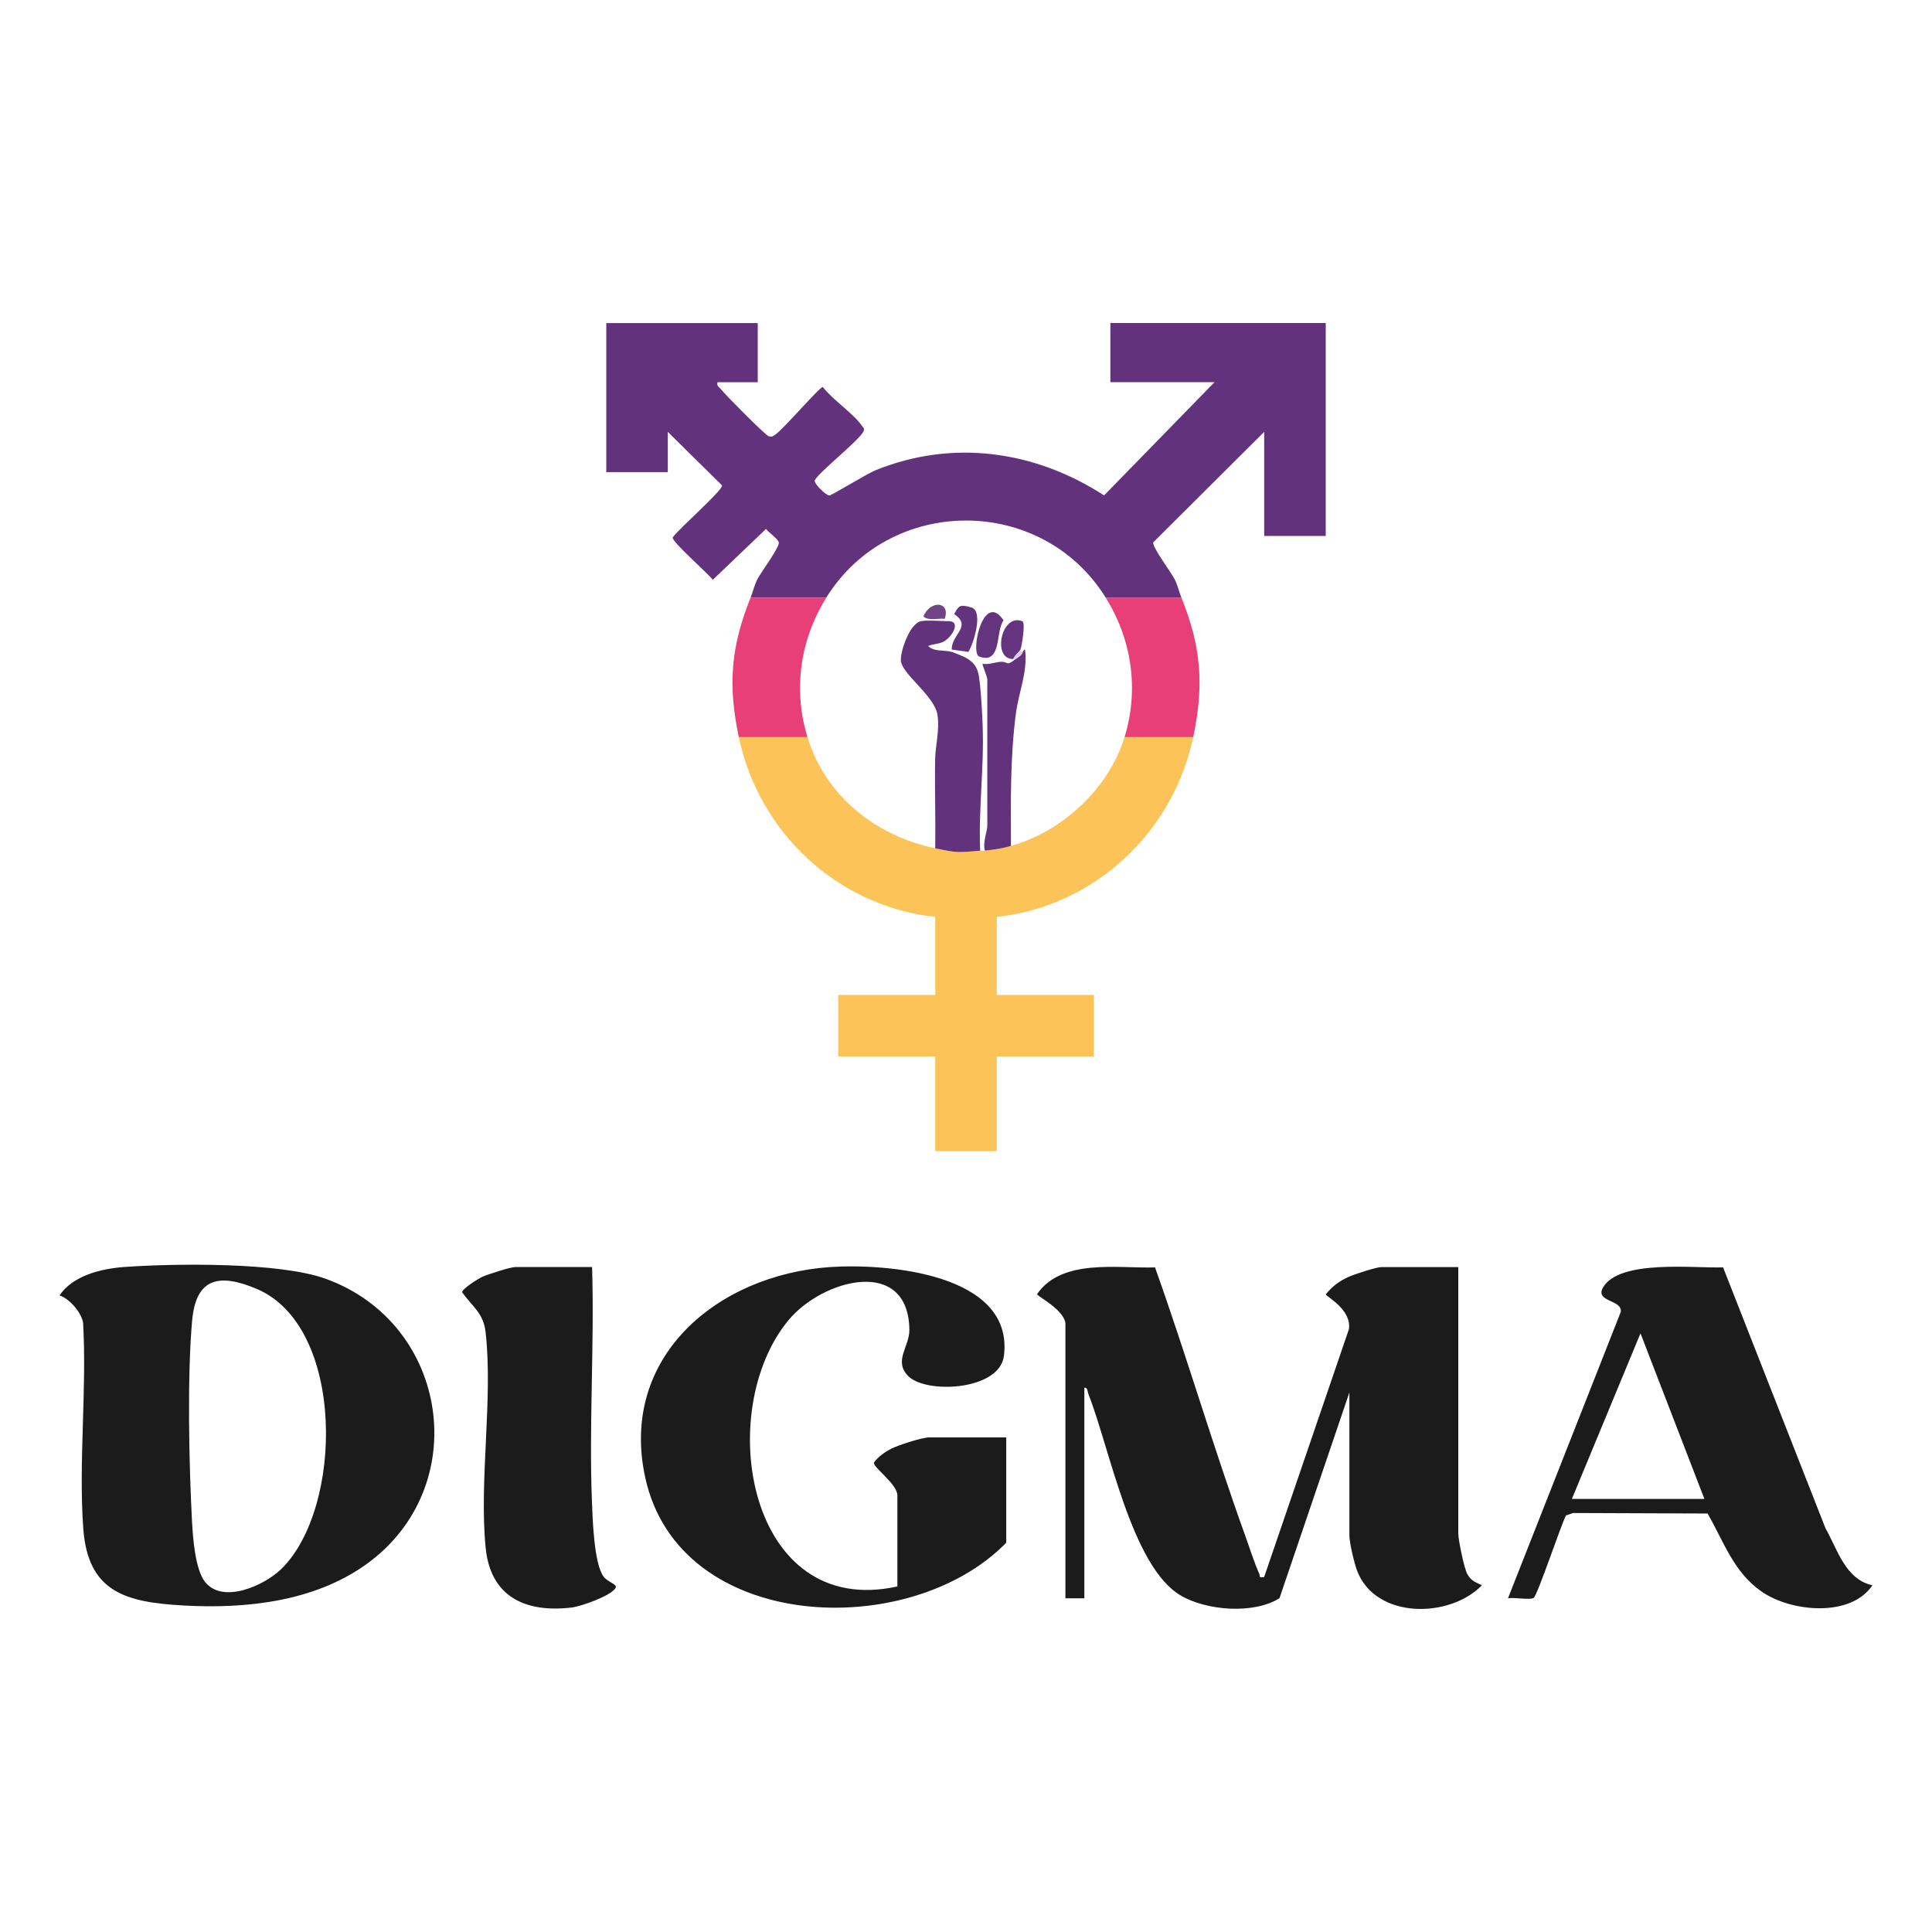
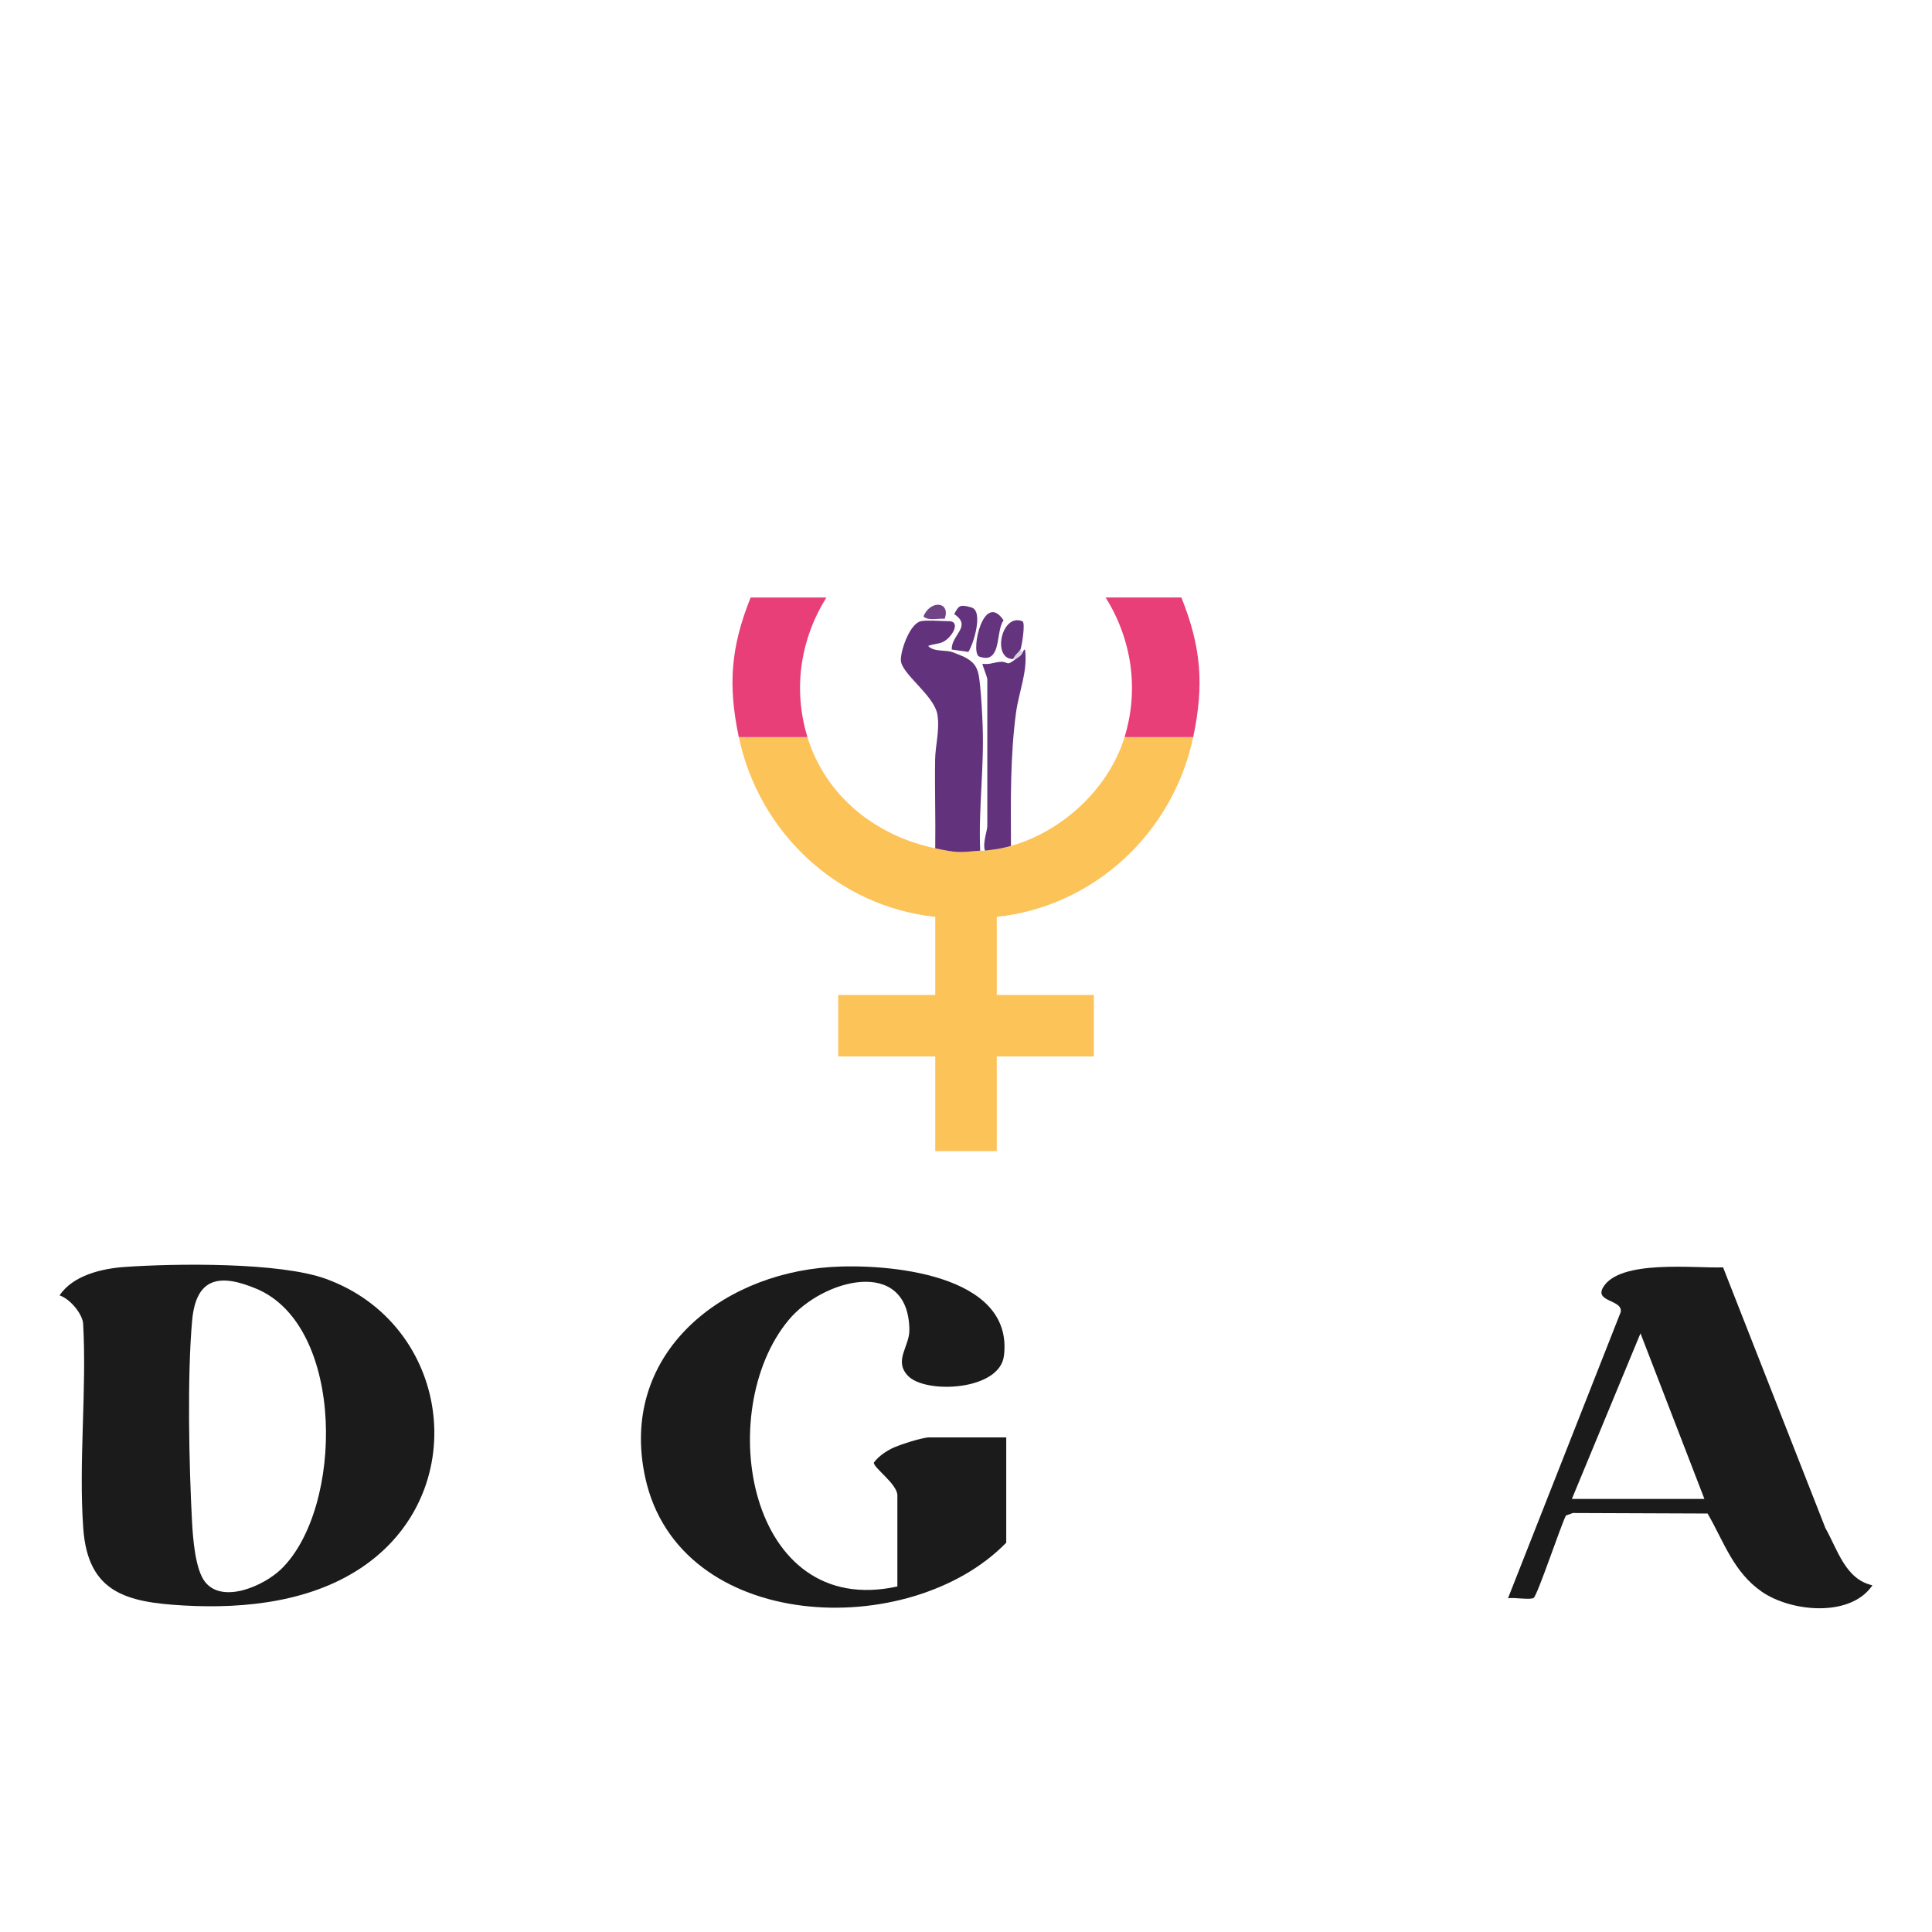
<svg xmlns="http://www.w3.org/2000/svg" id="Capa_1" data-name="Capa 1" viewBox="0 0 150 150">
  <defs>
    <style>
      .cls-1 {
        fill: #65347e;
      }

      .cls-2 {
        fill: #63327c;
      }

      .cls-3 {
        fill: #d8cde2;
      }

      .cls-4 {
        fill: #fcc359;
      }

      .cls-5 {
        fill: #714387;
      }

      .cls-6 {
        fill: #1b1b1b;
      }

      .cls-7 {
        fill: #e83f78;
      }

      .cls-8 {
        fill: #63327d;
      }

      .cls-9 {
        fill: #64337d;
      }

      .cls-10 {
        fill: #64347e;
      }
    </style>
  </defs>
-   <path class="cls-2" d="M51.849,33.531l4.213,4.158c.066.374-3.417,3.408-3.833,4.041-.062.352,2.729,2.766,3.111,3.287l4.134-3.952c.209.294.915.745.991,1.045.091.356-1.384,2.311-1.666,2.869-.225.443-.336.953-.52,1.41h5.88c4.959-7.965,16.723-7.966,21.682,0h5.88c-.183-.457-.294-.967-.519-1.41-.282-.558-1.757-2.513-1.666-2.869l8.616-8.58v8.083h4.777v-16.532h-16.721v4.592h8.085l-8.571,8.79c-5.369-3.473-11.736-4.388-17.753-1.95-.689.28-3.363,1.932-3.566,1.952-.256.025-1.192-.896-1.149-1.143.081-.466,3.391-3.069,3.765-3.792.137-.266.041-.27-.092-.463-.673-.978-2.277-2.018-3.043-3.022-.26,0-3.057,3.272-3.667,3.681-.186.125-.267.22-.523.153-.252-.066-3.398-3.242-3.713-3.653-.142-.185-.354-.232-.274-.552h3.124v-4.592h-11.76v11.573h4.777v-3.123Z" />
-   <path class="cls-6" d="M113.917,122.201c-.25-.459-.697-2.657-.697-3.16v-20.666h-5.972c-.38,0-2.104.563-2.545.762-.744.334-1.242.73-1.77,1.351-.001.17,2.019,1.157,1.798,2.707l-6.581,19.245c-.47.073-.285-.041-.383-.258-.387-.854-.758-2.039-1.088-2.954-2.487-6.88-4.541-13.938-7.004-20.827-2.975.089-7.23-.71-9.162,2.08.043.179,1.986,1.124,2.205,2.211v21.4h1.47v-16.349c.267-.042.242.308.319.505,1.655,4.176,3.335,13.362,7.159,15.623,2.012,1.19,5.693,1.468,7.673.213l5.428-15.974v11.113c0,.547.378,2.143.593,2.714,1.428,3.795,7.194,3.729,9.696,1.143-.518-.256-.841-.334-1.139-.88Z" />
  <path class="cls-6" d="M25.301,99.289c-3.59-1.303-11.669-1.2-15.631-.922-1.778.125-4.014.655-5.045,2.209.765.246,1.701,1.321,1.826,2.128.3,5.214-.361,10.798.014,15.968.361,4.975,3.336,5.728,7.8,5.979,4.827.272,10.105-.306,14.122-3.164,8.384-5.967,6.533-18.707-3.085-22.197ZM21.833,121.823c-1.317,1.281-4.543,2.736-5.916.992-.765-.971-.942-3.432-1.009-4.686-.233-4.378-.38-11.335.011-15.619.306-3.35,2.156-3.646,5.009-2.442,6.896,2.912,6.754,17.038,1.906,21.754Z" />
  <path class="cls-4" d="M78.492,65.677c-.826.231-1.191.267-2.021.367-.12.015-.247-.011-.368,0-1.753.155-1.776.172-3.491-.184-4.582-.949-8.513-4.028-9.922-8.634h-5.329c1.561,7.412,7.659,13.142,15.251,13.961v6.062h-7.534v4.776h7.534v7.348h4.777v-7.348h7.534v-4.776h-7.534v-6.062c7.592-.819,13.69-6.549,15.251-13.961h-5.329c-1.223,3.996-4.838,7.337-8.82,8.45Z" />
  <path class="cls-6" d="M69.181,112.487c-.483.25-1.007.622-1.333,1.067-.063.383,1.824,1.662,1.824,2.546v7.072c-11.629,2.562-14.297-13.608-8.457-20.67,2.649-3.203,9.315-4.975,9.389.74.017,1.315-1.245,2.394-.105,3.581,1.363,1.42,7.108,1.154,7.446-1.556.798-6.412-9.178-7.19-13.508-6.892-8.72.6-16.393,6.962-14.339,16.352,2.64,12.072,20.531,12.748,28.026,5.046v-8.174h-5.972c-.557,0-2.413.598-2.972.887Z" />
  <path class="cls-6" d="M141.727,118.647l-7.948-20.25c-2.197.088-8.049-.645-9.323,1.568-.654,1.136,1.554.933,1.375,1.905l-8.751,22.221c.446-.092,1.702.148,1.99-.03.293-.18,2.116-5.643,2.51-6.399l.542-.193,10.454.04c1.263,2.174,1.996,4.541,4.214,6.074,2.253,1.558,6.875,2.027,8.585-.502-2.105-.458-2.708-2.783-3.648-4.434ZM122.04,116.377l5.327-12.858,4.963,12.858h-10.29Z" />
-   <path class="cls-6" d="M46.845,122.388c-.728-1.063-.829-4.359-.884-5.729-.243-6.034.197-12.236.008-18.285h-5.972c-.359,0-2.129.564-2.549.758-.329.151-1.521.894-1.571,1.197.781,1.103,1.657,1.605,1.825,3.097.584,5.193-.508,11.455.001,16.715.371,3.841,3.084,5.091,6.685,4.666.716-.084,3.124-.927,3.418-1.544.128-.268-.666-.445-.96-.875Z" />
  <path class="cls-7" d="M64.159,46.39h-5.88c-1.541,3.845-1.772,6.783-.918,10.838h5.329c-1.135-3.709-.562-7.575,1.47-10.838Z" />
  <path class="cls-7" d="M87.312,57.227h5.329c.854-4.055.623-6.993-.919-10.838h-5.88c2.032,3.263,2.605,7.129,1.47,10.838Z" />
  <path class="cls-2" d="M76.295,56.392c-.034-.92-.102-2.214-.196-3.111-.122-1.17-.186-1.765-1.283-2.299-.147-.072-.764-.319-.919-.367-.51-.16-1.399.006-1.836-.46.367-.162.771-.137,1.152-.316.682-.32,1.408-1.557.501-1.611-.061-.004-.123.001-.184,0-.551-.012-1.548-.094-2.021,0-.866.171-1.59,2.268-1.567,3.033.033,1.06,2.606,2.73,2.841,4.235.186,1.189-.163,2.376-.18,3.471-.036,2.297.042,4.601.008,6.896,1.715.355,1.738.338,3.491.184-.14-3.221.311-6.43.192-9.653Z" />
  <path class="cls-8" d="M78.885,55.324c.209-1.561.901-3.16.71-4.801-.031-.248-.174.09-.185.091-.099.297-.341.386-.551.551-.794.625-.532.172-1.195.22-.446.032-.896.238-1.378.149-.052.035.368,1.032.368,1.192v11.389c0,.406-.377,1.328-.184,1.929.83-.1,1.195-.136,2.021-.367-.016-3.458-.065-6.921.393-10.353Z" />
  <path class="cls-10" d="M75.966,50.938c.108.095.552.168.71.132,1.016-.237.678-2.116,1.239-2.91-1.525-2.27-2.549,2.25-1.949,2.779Z" />
  <path class="cls-9" d="M73.898,50.431l1.286.184c.404-.622,1.188-3.172.239-3.452-.979-.29-.994-.075-1.342.513,1.432.958-.254,1.625-.184,2.755Z" />
  <path class="cls-1" d="M79.396,48.242c-1.656-.704-2.409,2.973-.72,2.924.062-.253.496-.583.551-.735.111-.304.391-1.998.169-2.189Z" />
  <path class="cls-5" d="M73.347,48.043c.476-1.347-1.106-1.493-1.654-.184.376.366,1.127.135,1.654.184Z" />
  <path class="cls-3" d="M79.41,50.614c-.083.008-.218-.072-.184-.184-.056.152-.489.481-.551.735h.184c.21-.165.452-.254.551-.551Z" />
</svg>